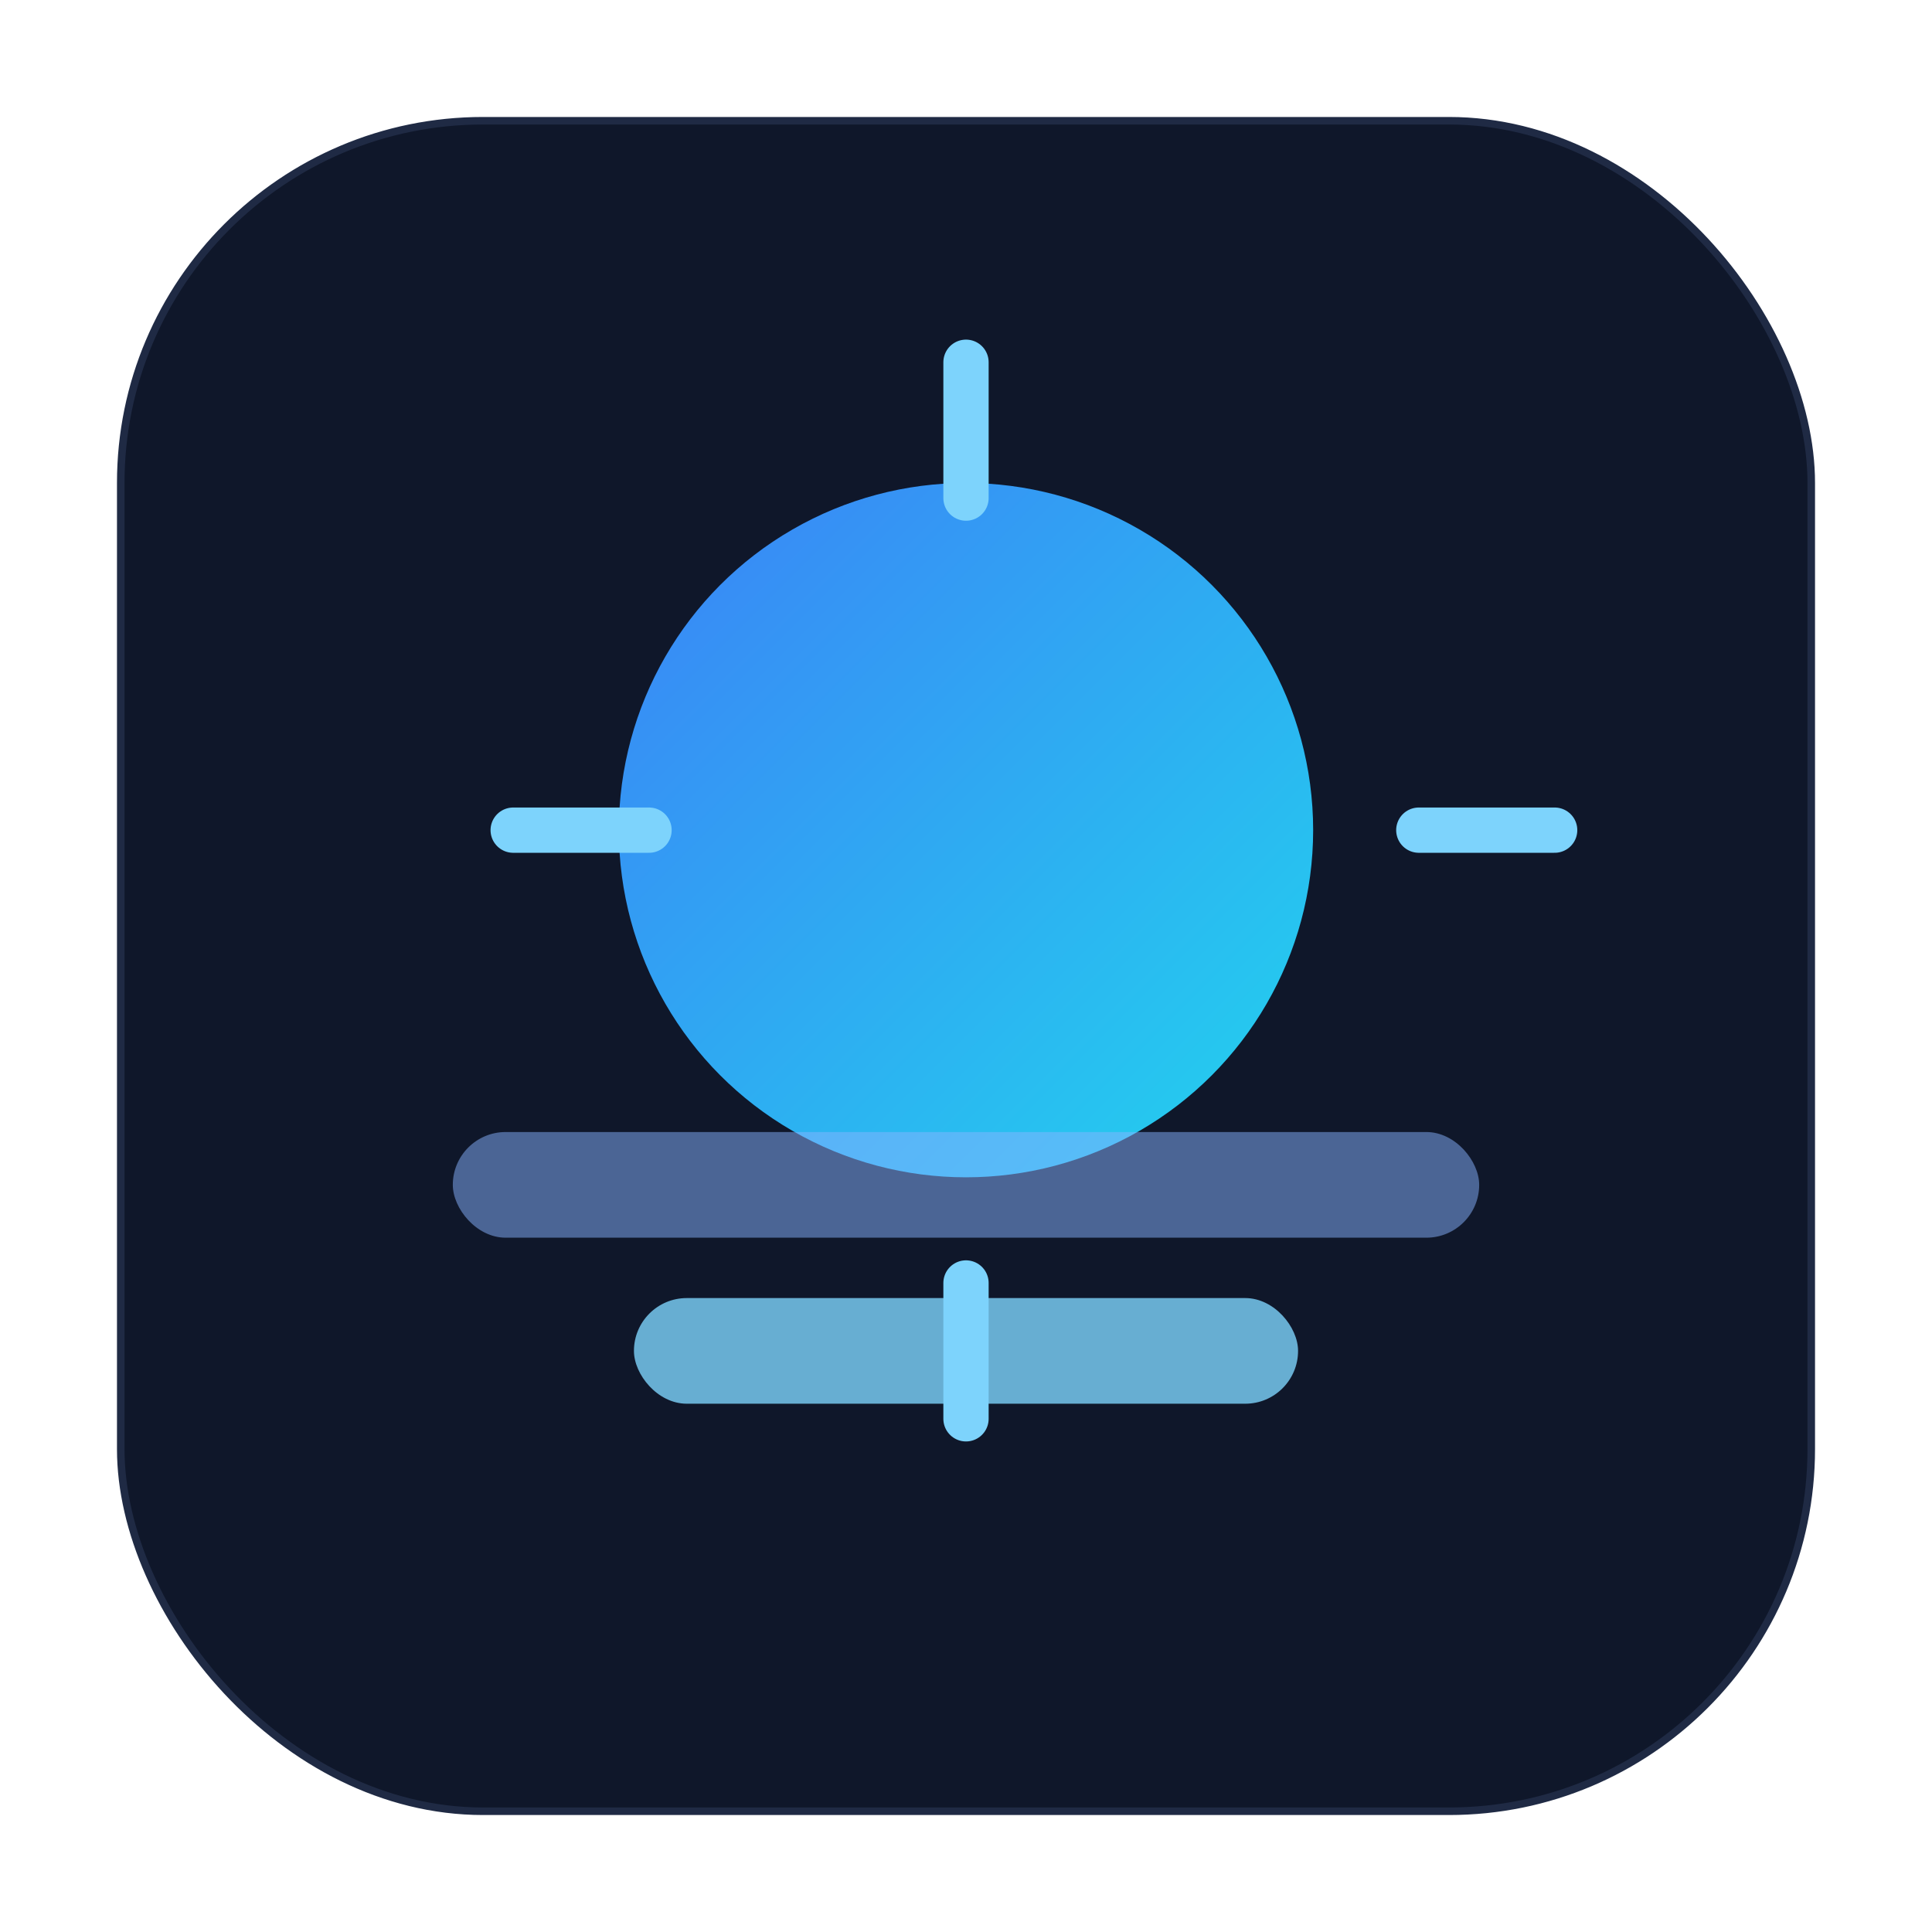
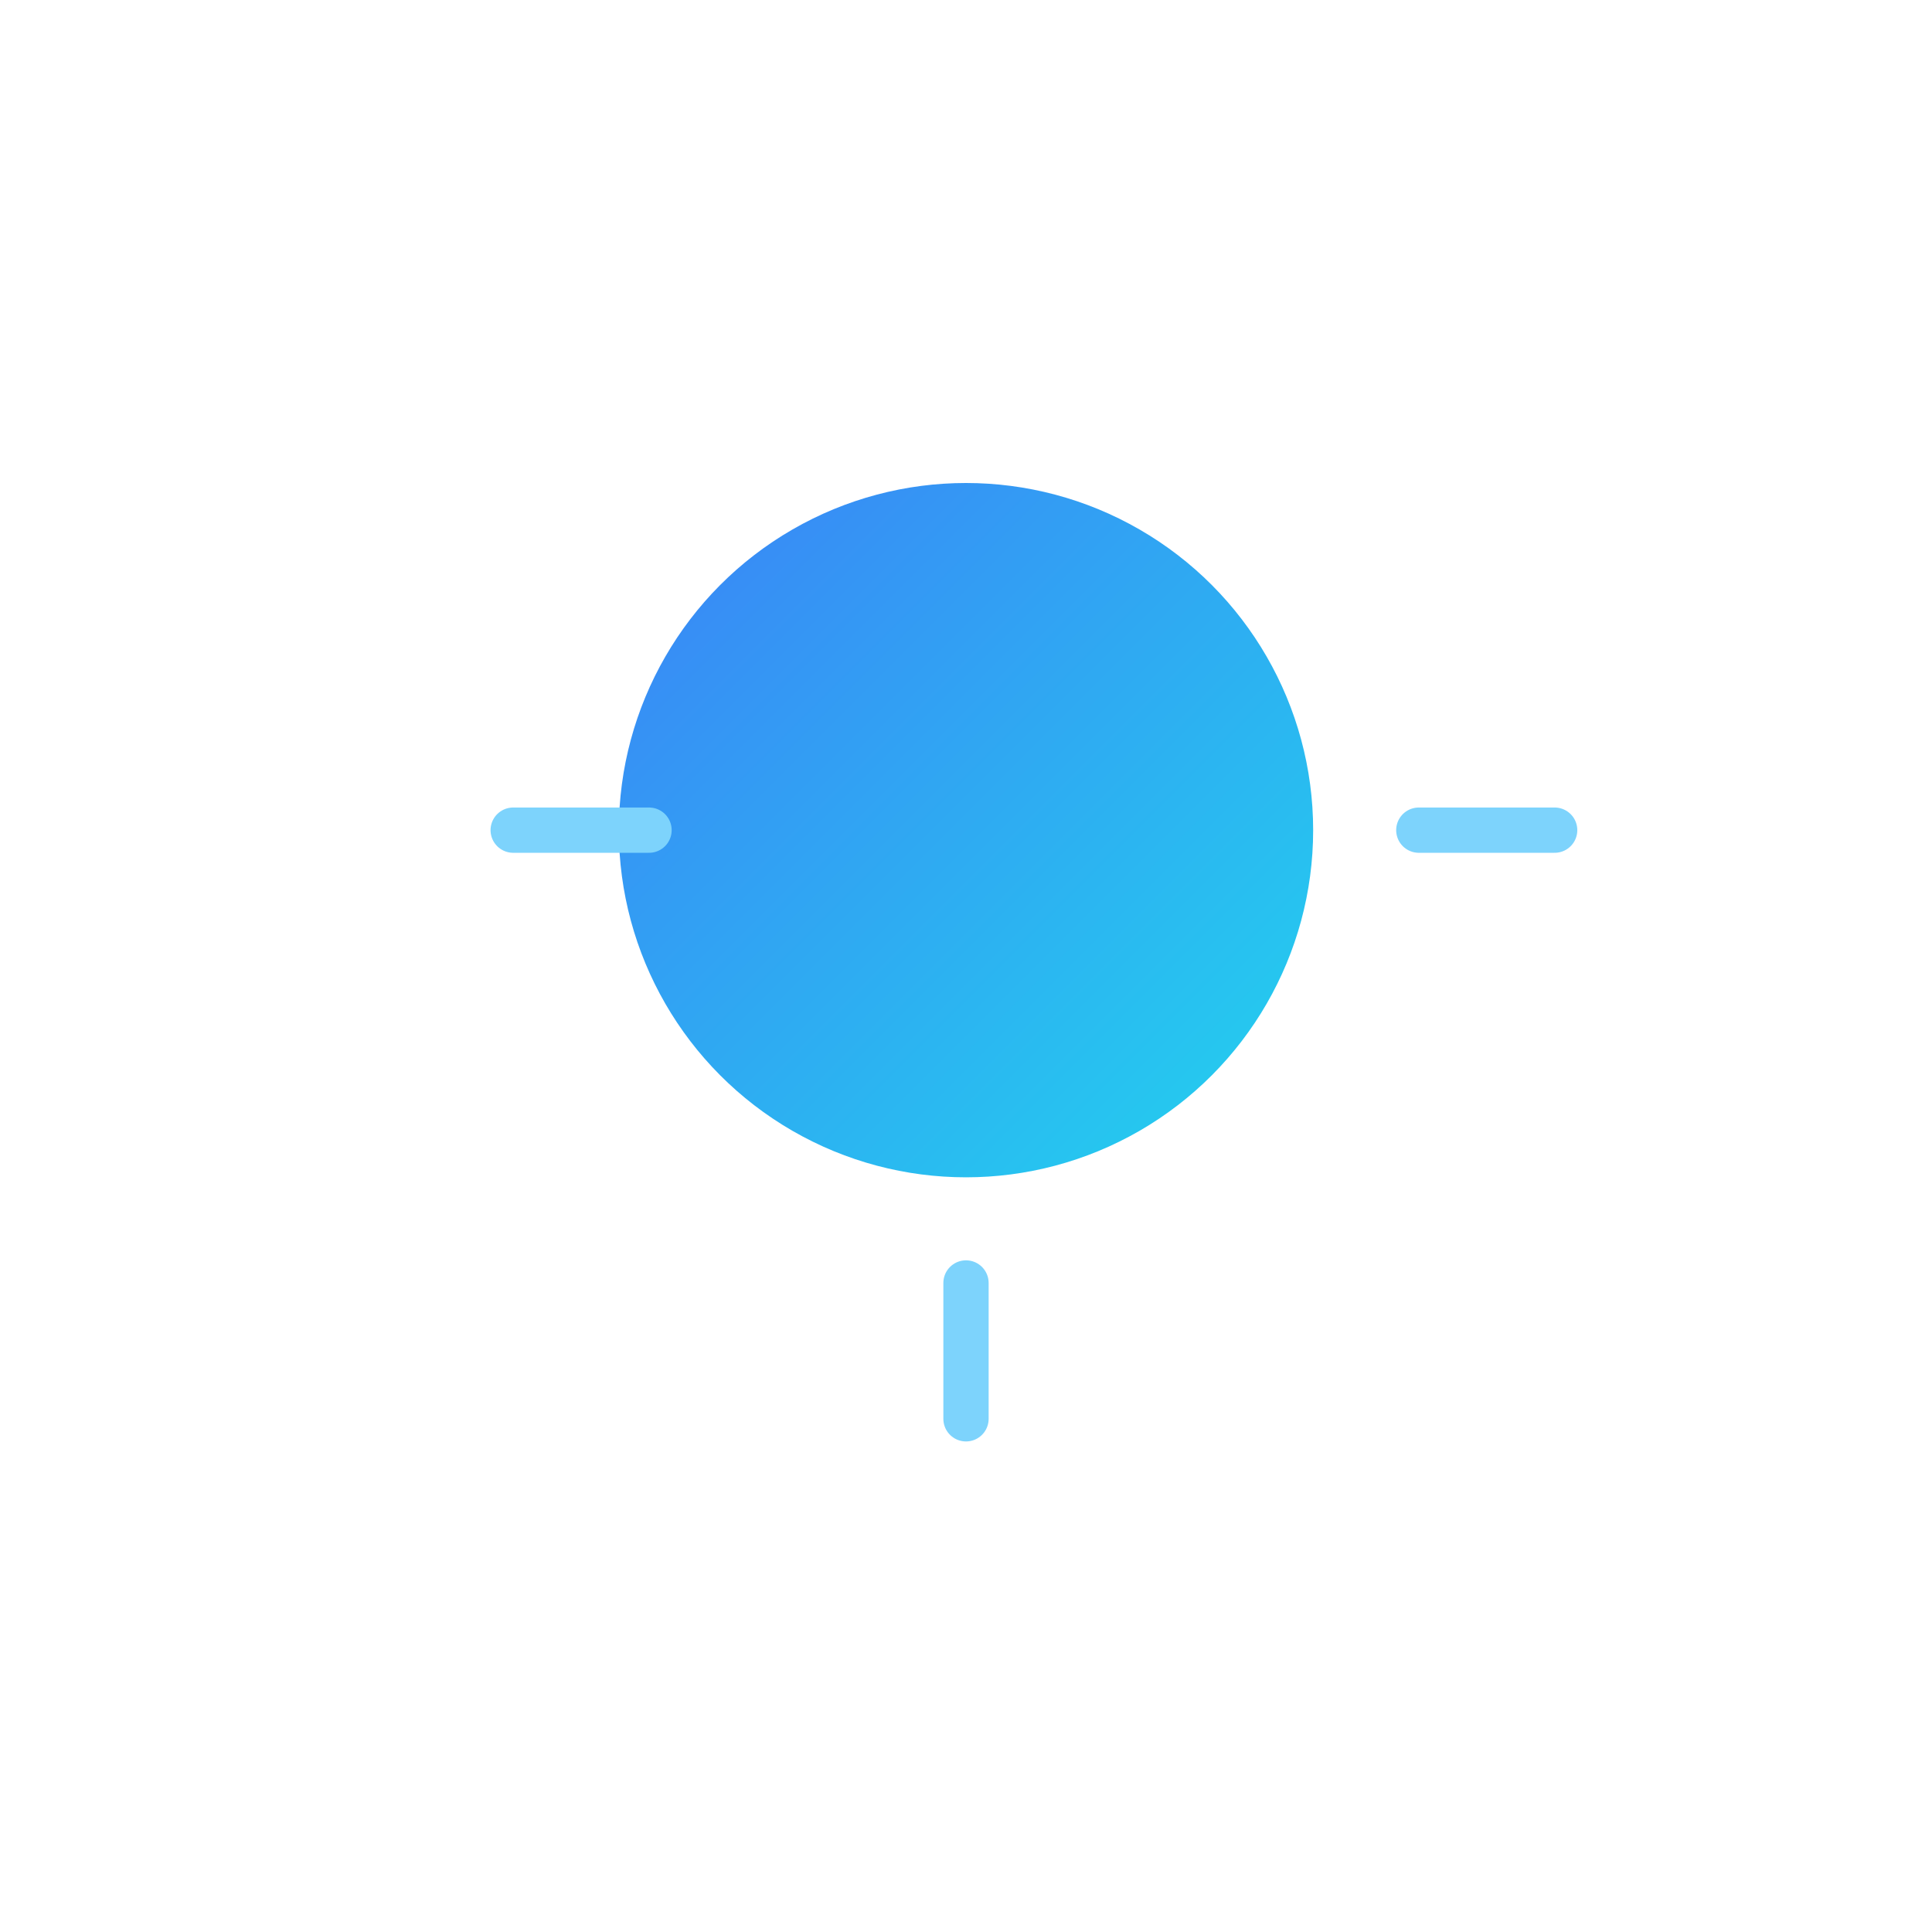
<svg xmlns="http://www.w3.org/2000/svg" width="256" height="256" viewBox="0 0 256 256" role="img" aria-label="Bug Repro Writer logo">
  <defs>
    <linearGradient id="g" x1="0" y1="0" x2="1" y2="1">
      <stop offset="0%" stop-color="#3b82f6" />
      <stop offset="100%" stop-color="#22d3ee" />
    </linearGradient>
    <filter id="s" x="-10%" y="-10%" width="120%" height="120%">
      <feDropShadow dx="0" dy="2" stdDeviation="3" flood-color="#000" flood-opacity="0.35" />
    </filter>
  </defs>
-   <rect x="16" y="16" width="224" height="224" rx="48" fill="#0f172a" stroke="#1f2a44" />
  <g filter="url(#s)">
    <circle cx="128" cy="110" r="46" fill="url(#g)" />
-     <rect x="60" y="150" width="136" height="14" rx="7" fill="#89b4ff" opacity="0.5" />
-     <rect x="84" y="172" width="88" height="14" rx="7" fill="#7dd3fc" opacity="0.8" />
-     <path d="M128 66 l0 -18 M128 170 l0 18 M86 110 l-18 0 M188 110 l18 0" stroke="#7dd3fc" stroke-width="6" stroke-linecap="round" />
+     <path d="M128 66 M128 170 l0 18 M86 110 l-18 0 M188 110 l18 0" stroke="#7dd3fc" stroke-width="6" stroke-linecap="round" />
  </g>
</svg>